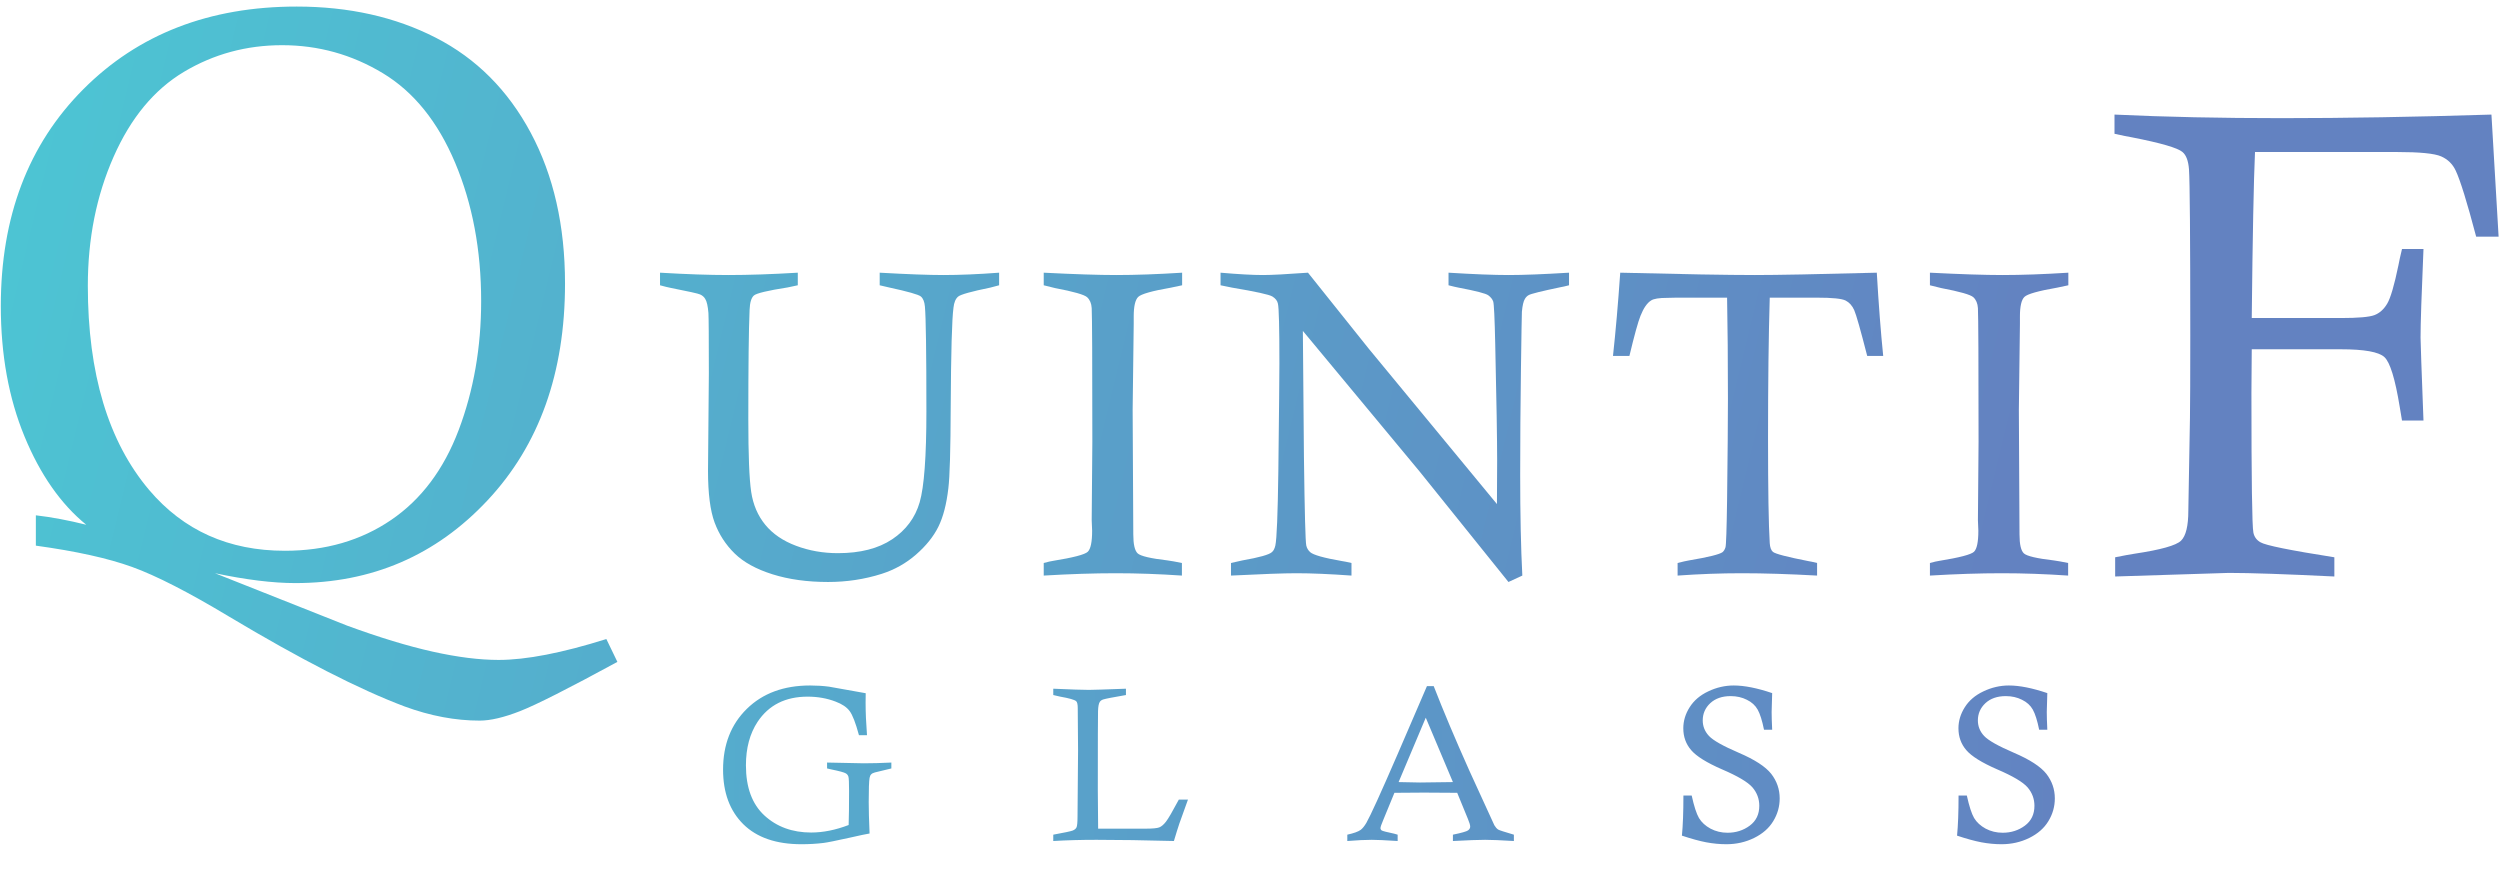
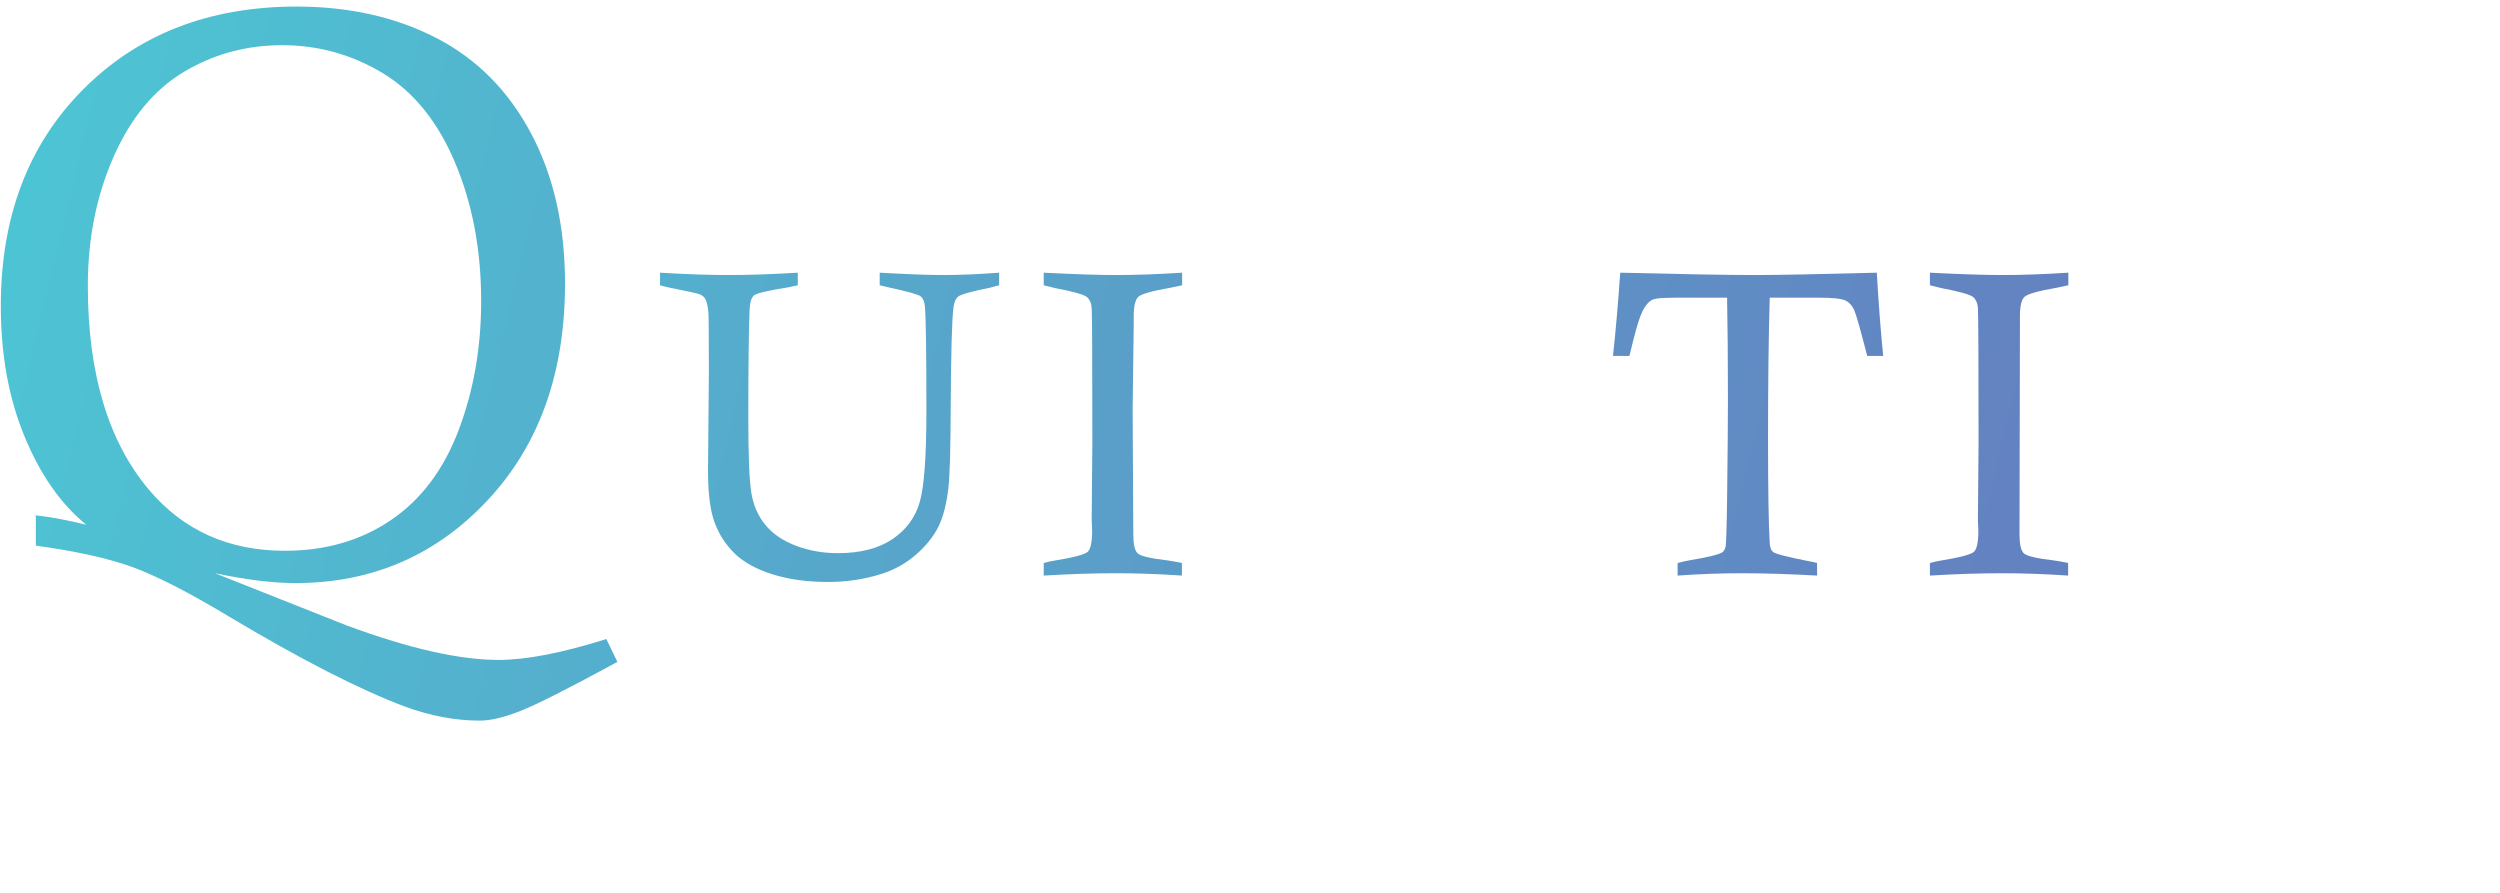
<svg xmlns="http://www.w3.org/2000/svg" width="350" height="125" viewBox="0 0 350 125" fill="none">
  <path d="M11.653 12.505C3.96 20.228 0.114 30.343 0.114 42.848C0.114 49.653 1.217 55.73 3.422 61.081C5.626 66.433 8.51 70.562 12.076 73.466C9.576 72.842 7.225 72.4 5.02 72.143V76.391C10.638 77.163 15.127 78.156 18.487 79.37C21.847 80.583 26.373 82.901 32.067 86.321C42.091 92.316 50.28 96.508 56.633 98.9C60.231 100.224 63.738 100.886 67.154 100.886C68.66 100.886 70.542 100.445 72.8 99.561C75.058 98.679 79.603 96.38 86.434 92.666L84.89 89.466C78.686 91.415 73.657 92.39 69.803 92.39C67.122 92.39 64.047 92.004 60.578 91.231C57.109 90.459 53.116 89.245 48.602 87.59L30.1 80.253C34.467 81.171 38.212 81.632 41.332 81.632C52.05 81.632 61.025 77.77 68.256 70.046C75.487 62.322 79.103 52.209 79.103 39.703C79.103 31.612 77.505 24.578 74.31 18.601C71.115 12.625 66.681 8.183 61.008 5.278C55.334 2.372 48.844 0.919 41.536 0.919C29.308 0.919 19.346 4.781 11.653 12.505ZM20.886 68.605C15.159 61.833 12.296 52.299 12.296 40.005C12.296 33.417 13.498 27.4 15.903 21.952C18.308 16.503 21.592 12.538 25.759 10.053C29.926 7.569 34.505 6.326 39.498 6.326C44.564 6.326 49.263 7.633 53.595 10.246C57.927 12.861 61.304 17.047 63.727 22.807C66.15 28.568 67.362 35.018 67.362 42.158C67.362 48.637 66.315 54.646 64.222 60.186C62.13 65.725 58.973 69.93 54.751 72.801C50.529 75.673 45.573 77.108 39.884 77.108C32.027 77.108 25.695 74.273 20.886 68.605Z" fill="url(#paint0_linear_69_61)" />
  <path d="M132.054 38.505C130.023 38.505 127.057 38.395 123.157 38.176V39.939C123.733 40.079 124.161 40.178 124.44 40.238C127.107 40.816 128.6 41.239 128.919 41.508C129.237 41.776 129.426 42.24 129.486 42.898C129.625 44.392 129.695 49.303 129.695 57.63C129.695 63.926 129.382 68.154 128.755 70.316C128.128 72.478 126.844 74.206 124.903 75.501C122.962 76.796 120.429 77.443 117.304 77.443C115.234 77.443 113.283 77.1 111.452 76.412C109.621 75.725 108.183 74.744 107.138 73.469C106.092 72.195 105.436 70.66 105.167 68.867C104.898 67.073 104.764 63.678 104.764 58.677C104.764 51.186 104.823 46.085 104.943 43.376C104.982 42.36 105.182 41.693 105.54 41.374C105.898 41.055 107.481 40.676 110.288 40.238C110.606 40.178 111.074 40.079 111.691 39.939V38.176C108.028 38.395 104.794 38.505 101.987 38.505C99.3 38.505 96.105 38.395 92.403 38.176V39.939C93.06 40.119 93.547 40.238 93.866 40.298C96.393 40.796 97.777 41.104 98.016 41.224C98.334 41.364 98.573 41.573 98.733 41.852C98.952 42.191 99.101 42.848 99.18 43.824C99.22 44.462 99.24 47.3 99.24 52.341L99.121 65.909C99.121 69.076 99.429 71.492 100.046 73.155C100.663 74.819 101.599 76.263 102.853 77.488C104.107 78.713 105.873 79.684 108.153 80.402C110.432 81.119 113.024 81.478 115.931 81.478C118.538 81.478 121.036 81.099 123.425 80.342C125.236 79.764 126.844 78.863 128.247 77.637C129.65 76.412 130.69 75.118 131.367 73.753C132.044 72.388 132.511 70.591 132.77 68.359C132.969 66.745 133.079 62.96 133.099 57.003C133.141 49.292 133.271 44.651 133.487 43.077C133.566 42.34 133.784 41.822 134.141 41.523C134.497 41.224 135.993 40.806 138.629 40.268C138.906 40.208 139.321 40.099 139.877 39.939V38.176C136.95 38.395 134.343 38.505 132.054 38.505Z" fill="url(#paint1_linear_69_61)" />
  <path d="M156.258 38.505C153.825 38.505 150.446 38.395 146.121 38.176V39.939C146.814 40.119 147.339 40.248 147.696 40.328C150.312 40.826 151.813 41.254 152.199 41.612C152.586 41.971 152.799 42.479 152.838 43.137C152.898 44.332 152.928 50.568 152.928 61.844L152.838 72.812L152.898 74.306C152.898 75.88 152.694 76.861 152.286 77.249C151.878 77.638 150.261 78.061 147.434 78.519C147.136 78.56 146.697 78.659 146.121 78.818V80.581C149.783 80.362 153.147 80.253 156.213 80.253C159.178 80.253 162.263 80.362 165.468 80.581V78.818C164.592 78.639 163.925 78.519 163.468 78.46C161.079 78.181 159.681 77.852 159.273 77.473C158.865 77.095 158.661 76.208 158.661 74.813L158.571 57.361L158.72 45.348V44.302C158.72 42.888 158.93 41.976 159.348 41.568C159.766 41.16 161.298 40.727 163.946 40.268C164.284 40.208 164.801 40.099 165.498 39.939V38.176C162.049 38.395 158.969 38.505 156.258 38.505Z" fill="url(#paint2_linear_69_61)" />
-   <path d="M211.244 38.505C209.153 38.505 206.338 38.395 202.794 38.176V39.939C203.411 40.099 203.879 40.208 204.198 40.268C206.626 40.727 208.014 41.085 208.362 41.343C208.71 41.603 208.94 41.892 209.049 42.21C209.158 42.529 209.253 44.531 209.333 48.217C209.513 56.106 209.601 61.535 209.601 64.504C209.601 65.759 209.592 67.781 209.572 70.57C198.365 56.983 192.374 49.721 191.598 48.785L183.118 38.176C180.099 38.395 178.004 38.505 176.833 38.505C175.383 38.505 173.398 38.395 170.876 38.176V39.939C171.593 40.099 172.13 40.208 172.488 40.268C175.813 40.826 177.694 41.239 178.131 41.508C178.569 41.776 178.828 42.111 178.908 42.509C179.047 43.067 179.117 45.846 179.117 50.847C179.117 52.4 179.067 57.441 178.968 65.968C178.887 71.985 178.749 75.451 178.549 76.368C178.45 76.806 178.291 77.114 178.072 77.294C177.694 77.652 176.31 78.041 173.922 78.46C173.563 78.539 173.036 78.659 172.339 78.818V80.581C176.698 80.362 179.754 80.253 181.506 80.253C183.595 80.253 186.164 80.362 189.208 80.581V78.818C188.612 78.679 188.164 78.589 187.865 78.549C185.337 78.111 183.854 77.692 183.416 77.293C183.137 77.035 182.958 76.726 182.879 76.367C182.759 75.849 182.65 71.724 182.551 63.992L182.401 46.327L198.733 65.995L211.184 81.478L213.126 80.581C212.926 76.737 212.826 72.025 212.826 66.447C212.826 61.724 212.861 56.838 212.931 51.788C213.001 46.737 213.045 44.024 213.066 43.645C213.145 42.768 213.284 42.171 213.483 41.852C213.622 41.612 213.801 41.433 214.02 41.313C214.319 41.135 215.801 40.766 218.47 40.208C218.727 40.168 219.126 40.079 219.664 39.939V38.176C216.081 38.395 213.274 38.505 211.244 38.505Z" fill="url(#paint3_linear_69_61)" />
  <path d="M245.688 38.505C241.928 38.505 235.644 38.395 226.833 38.176C226.535 42.479 226.196 46.364 225.818 49.831H228.117C228.814 46.922 229.331 45.049 229.67 44.212C230.107 43.117 230.605 42.399 231.163 42.061C231.521 41.822 232.268 41.702 233.402 41.702L234.686 41.672H241.792C241.871 45.756 241.911 50.478 241.911 55.837C241.911 58.906 241.871 63.627 241.792 70.002C241.733 74.126 241.658 76.333 241.568 76.622C241.479 76.91 241.345 77.135 241.165 77.294C240.747 77.613 239.175 78.001 236.448 78.46C236.09 78.519 235.562 78.639 234.865 78.818V80.581C237.93 80.362 240.926 80.253 243.853 80.253C246.938 80.253 250.451 80.362 254.392 80.581V78.818C253.835 78.679 253.417 78.59 253.138 78.549C250.192 77.972 248.55 77.543 248.212 77.264C247.953 77.045 247.803 76.637 247.764 76.039C247.604 73.489 247.525 68.588 247.525 61.336C247.525 53.526 247.604 46.972 247.764 41.672H254.378C256.523 41.672 257.858 41.807 258.385 42.076C258.911 42.345 259.313 42.793 259.591 43.421C259.869 44.048 260.475 46.185 261.409 49.831H263.648C263.309 46.504 263.011 42.619 262.752 38.176C254.498 38.395 248.81 38.505 245.688 38.505Z" fill="url(#paint4_linear_69_61)" />
-   <path d="M280.328 38.505C277.895 38.505 274.516 38.395 270.19 38.176V39.939C270.884 40.119 271.409 40.248 271.766 40.328C274.382 40.826 275.883 41.254 276.269 41.612C276.655 41.971 276.868 42.479 276.909 43.137C276.968 44.332 276.998 50.568 276.998 61.844L276.909 72.812L276.968 74.306C276.968 75.88 276.764 76.861 276.357 77.249C275.948 77.638 274.33 78.061 271.504 78.519C271.206 78.56 270.768 78.659 270.19 78.818V80.581C273.853 80.362 277.217 80.253 280.282 80.253C283.248 80.253 286.333 80.362 289.539 80.581V78.818C288.662 78.639 287.996 78.519 287.538 78.46C285.149 78.181 283.75 77.852 283.343 77.473C282.935 77.095 282.731 76.208 282.731 74.813L282.641 57.361L282.79 45.348V44.302C282.79 42.888 282.999 41.976 283.418 41.568C283.835 41.16 285.368 40.727 288.015 40.268C288.354 40.208 288.871 40.099 289.568 39.939V38.176C286.119 38.395 283.039 38.505 280.328 38.505Z" fill="url(#paint5_linear_69_61)" />
-   <path d="M319.409 16.542C310.902 16.542 303.109 16.376 296.03 16.041V18.73C297.123 18.973 297.942 19.14 298.489 19.231C302.526 20.021 304.878 20.705 305.547 21.282C306.062 21.708 306.366 22.512 306.458 23.697C306.578 25.49 306.64 33.267 306.64 47.03C306.64 52.681 306.623 56.509 306.594 58.514L306.366 71.503C306.366 73.63 306.026 75.028 305.346 75.695C304.666 76.365 302.498 76.971 298.841 77.519C298.237 77.61 297.33 77.777 296.122 78.02V80.709L312.034 80.207C315.035 80.207 319.96 80.374 326.81 80.709V78.02C320.618 77.048 317.173 76.35 316.474 75.924C315.928 75.62 315.594 75.164 315.473 74.556C315.291 73.645 315.2 67.128 315.2 55.006C315.2 53.972 315.215 51.937 315.245 48.899H327.703C330.988 48.899 333.026 49.263 333.817 49.992C334.608 50.722 335.323 53.046 335.962 56.965C336.022 57.391 336.13 58.029 336.281 58.879H339.287C339.014 51.74 338.877 47.866 338.877 47.258C338.877 45.344 339.014 41.213 339.287 34.863H336.281C336.038 35.865 335.87 36.624 335.779 37.141C335.202 39.937 334.677 41.729 334.205 42.519C333.733 43.309 333.14 43.84 332.425 44.114C331.71 44.387 330.151 44.524 327.748 44.524H315.245C315.366 33.04 315.519 25.292 315.7 21.282H335.553C338.77 21.282 340.842 21.487 341.768 21.897C342.694 22.307 343.369 22.968 343.795 23.879C344.432 25.217 345.388 28.299 346.663 33.131H349.805L348.802 16.041C338.138 16.376 328.34 16.542 319.409 16.542Z" fill="url(#paint6_linear_69_61)" />
-   <path d="M124.79 106.757V107.583L122.491 108.139C122.251 108.199 122.076 108.289 121.965 108.41C121.855 108.52 121.78 108.685 121.74 108.905C121.66 109.356 121.62 110.483 121.62 112.286C121.62 113.368 121.66 114.836 121.74 116.689C121.299 116.759 120.353 116.959 118.9 117.29C116.997 117.71 115.795 117.951 115.294 118.011C114.322 118.131 113.291 118.191 112.199 118.191C108.673 118.191 105.963 117.26 104.07 115.397C102.176 113.523 101.23 110.974 101.23 107.748C101.23 104.252 102.337 101.418 104.551 99.244C106.774 97.06 109.729 95.968 113.416 95.968C114.337 95.968 115.219 96.023 116.06 96.133C116.251 96.153 117.964 96.459 121.199 97.05C121.189 97.601 121.184 98.042 121.184 98.372C121.184 99.715 121.249 101.232 121.379 102.925H120.253C119.792 101.212 119.356 100.085 118.945 99.544C118.545 99.003 117.888 98.563 116.977 98.222C115.775 97.761 114.473 97.531 113.07 97.531C109.965 97.531 107.631 98.703 106.068 101.047C104.976 102.7 104.43 104.733 104.43 107.147C104.43 110.233 105.292 112.572 107.015 114.164C108.748 115.757 110.932 116.554 113.566 116.554C115.229 116.554 116.977 116.203 118.81 115.502C118.85 114.42 118.87 112.832 118.87 110.739C118.87 109.607 118.84 108.94 118.78 108.74C118.72 108.54 118.6 108.384 118.419 108.274C118.189 108.134 117.508 107.949 116.376 107.718L115.79 107.583V106.757L120.929 106.862C122.061 106.862 123.348 106.827 124.79 106.757ZM147.458 97.305V96.419C149.912 96.529 151.575 96.584 152.447 96.584C152.988 96.584 154.716 96.529 157.631 96.419V97.305C155.828 97.616 154.771 97.821 154.46 97.921C154.24 97.992 154.08 98.102 153.979 98.252C153.829 98.463 153.744 98.898 153.724 99.559C153.704 100.22 153.694 103.927 153.694 110.678C153.694 112.011 153.709 113.789 153.739 116.013H160.365C161.357 116.013 162.003 115.952 162.304 115.832C162.604 115.712 162.915 115.447 163.235 115.036C163.556 114.625 164.157 113.593 165.038 111.941H166.316L165.113 115.291C164.903 115.912 164.648 116.729 164.347 117.741C160.2 117.63 156.589 117.575 153.514 117.575C151.34 117.575 149.321 117.63 147.458 117.741V116.854C148.991 116.574 149.892 116.383 150.163 116.283C150.433 116.173 150.614 116.028 150.704 115.847C150.804 115.667 150.854 115.141 150.854 114.27L150.929 105.059L150.884 99.124C150.884 98.613 150.809 98.292 150.659 98.162C150.428 97.962 149.687 97.751 148.435 97.531C148.214 97.491 147.889 97.416 147.458 97.305ZM199.772 96.058H200.719C202.071 99.534 203.734 103.476 205.707 107.884L209.208 115.532C209.368 115.802 209.544 116.003 209.734 116.133C209.864 116.223 210.601 116.463 211.943 116.854V117.741C210.12 117.63 208.777 117.575 207.916 117.575C207.034 117.575 205.532 117.63 203.408 117.741V116.854C204.62 116.604 205.326 116.403 205.527 116.253C205.727 116.103 205.827 115.927 205.827 115.727C205.827 115.517 205.722 115.161 205.512 114.66L204.009 110.994C201.876 110.974 200.323 110.964 199.351 110.964L195.219 110.994L193.656 114.795C193.396 115.407 193.266 115.787 193.266 115.937C193.266 116.068 193.326 116.178 193.446 116.268C193.576 116.348 194.162 116.498 195.204 116.719C195.314 116.749 195.47 116.794 195.67 116.854V117.741C193.957 117.63 192.75 117.575 192.049 117.575C191.157 117.575 190.015 117.63 188.623 117.741V116.854C189.534 116.654 190.16 116.428 190.501 116.178C190.751 115.988 191.012 115.667 191.282 115.216C191.853 114.225 193.306 111.034 195.64 105.645L199.772 96.058ZM195.805 109.491C197.198 109.531 198.194 109.551 198.795 109.551C198.976 109.551 200.513 109.531 203.408 109.491L199.607 100.476L195.805 109.491ZM248.104 102.159H246.962C246.701 100.877 246.406 99.94 246.075 99.349C245.745 98.758 245.239 98.297 244.558 97.967C243.887 97.626 243.13 97.456 242.289 97.456C241.097 97.456 240.145 97.786 239.434 98.447C238.733 99.109 238.382 99.91 238.382 100.852C238.382 101.683 238.673 102.409 239.254 103.03C239.825 103.651 241.217 104.438 243.431 105.389C245.655 106.341 247.167 107.323 247.969 108.334C248.76 109.356 249.156 110.503 249.156 111.775C249.156 112.917 248.855 113.979 248.254 114.961C247.663 115.942 246.767 116.729 245.564 117.32C244.372 117.901 243.085 118.191 241.703 118.191C240.761 118.191 239.815 118.101 238.863 117.921C237.921 117.741 236.789 117.43 235.467 116.989C235.607 115.577 235.678 113.704 235.678 111.37H236.835C237.165 112.872 237.506 113.924 237.856 114.525C238.217 115.126 238.758 115.622 239.479 116.013C240.2 116.393 240.992 116.584 241.853 116.584C243.035 116.584 244.072 116.253 244.963 115.592C245.855 114.931 246.301 114.004 246.301 112.812C246.301 111.84 245.98 110.979 245.339 110.228C244.688 109.486 243.276 108.65 241.102 107.718C238.938 106.777 237.491 105.875 236.759 105.014C236.028 104.162 235.662 103.146 235.662 101.963C235.662 100.932 235.958 99.95 236.549 99.018C237.14 98.077 238.007 97.335 239.148 96.795C240.3 96.244 241.492 95.968 242.725 95.968C244.207 95.968 246 96.324 248.104 97.035C248.054 98.498 248.029 99.379 248.029 99.68C248.029 100.291 248.054 101.117 248.104 102.159ZM286.624 102.159H285.482C285.222 100.877 284.926 99.94 284.595 99.349C284.265 98.758 283.759 98.297 283.078 97.967C282.407 97.626 281.65 97.456 280.809 97.456C279.617 97.456 278.665 97.786 277.954 98.447C277.253 99.109 276.902 99.91 276.902 100.852C276.902 101.683 277.193 102.409 277.774 103.03C278.345 103.651 279.737 104.438 281.951 105.389C284.175 106.341 285.687 107.323 286.489 108.334C287.28 109.356 287.676 110.503 287.676 111.775C287.676 112.917 287.375 113.979 286.774 114.961C286.183 115.942 285.287 116.729 284.085 117.32C282.893 117.901 281.605 118.191 280.223 118.191C279.281 118.191 278.335 118.101 277.383 117.921C276.441 117.741 275.31 117.43 273.987 116.989C274.127 115.577 274.198 113.704 274.198 111.37H275.355C275.685 112.872 276.026 113.924 276.376 114.525C276.737 115.126 277.278 115.622 277.999 116.013C278.72 116.393 279.512 116.584 280.373 116.584C281.555 116.584 282.592 116.253 283.484 115.592C284.375 114.931 284.821 114.004 284.821 112.812C284.821 111.84 284.5 110.979 283.859 110.228C283.208 109.486 281.796 108.65 279.622 107.718C277.458 106.777 276.011 105.875 275.279 105.014C274.548 104.162 274.183 103.146 274.183 101.963C274.183 100.932 274.478 99.95 275.069 99.018C275.66 98.077 276.527 97.335 277.669 96.795C278.821 96.244 280.013 95.968 281.245 95.968C282.727 95.968 284.52 96.324 286.624 97.035C286.574 98.498 286.549 99.379 286.549 99.68C286.549 100.291 286.574 101.117 286.624 102.159Z" fill="url(#paint7_linear_69_61)" />
+   <path d="M280.328 38.505C277.895 38.505 274.516 38.395 270.19 38.176V39.939C270.884 40.119 271.409 40.248 271.766 40.328C274.382 40.826 275.883 41.254 276.269 41.612C276.655 41.971 276.868 42.479 276.909 43.137C276.968 44.332 276.998 50.568 276.998 61.844L276.909 72.812L276.968 74.306C276.968 75.88 276.764 76.861 276.357 77.249C275.948 77.638 274.33 78.061 271.504 78.519C271.206 78.56 270.768 78.659 270.19 78.818V80.581C273.853 80.362 277.217 80.253 280.282 80.253C283.248 80.253 286.333 80.362 289.539 80.581V78.818C288.662 78.639 287.996 78.519 287.538 78.46C285.149 78.181 283.75 77.852 283.343 77.473C282.935 77.095 282.731 76.208 282.731 74.813L282.79 45.348V44.302C282.79 42.888 282.999 41.976 283.418 41.568C283.835 41.16 285.368 40.727 288.015 40.268C288.354 40.208 288.871 40.099 289.568 39.939V38.176C286.119 38.395 283.039 38.505 280.328 38.505Z" fill="url(#paint5_linear_69_61)" />
  <defs>
    <linearGradient id="paint0_linear_69_61" x1="-1.296" y1="8.348" x2="279.115" y2="75.96" gradientUnits="userSpaceOnUse">
      <stop stop-color="#4DC4D3" />
      <stop offset="0.031" stop-color="#4DC4D3" />
      <stop offset="1" stop-color="#6382C1" />
    </linearGradient>
    <linearGradient id="paint1_linear_69_61" x1="-1.295" y1="8.348" x2="279.115" y2="75.96" gradientUnits="userSpaceOnUse">
      <stop stop-color="#4DC4D3" />
      <stop offset="0.031" stop-color="#4DC4D3" />
      <stop offset="1" stop-color="#6382C1" />
    </linearGradient>
    <linearGradient id="paint2_linear_69_61" x1="-1.295" y1="8.348" x2="279.115" y2="75.96" gradientUnits="userSpaceOnUse">
      <stop stop-color="#4DC4D3" />
      <stop offset="0.031" stop-color="#4DC4D3" />
      <stop offset="1" stop-color="#6382C1" />
    </linearGradient>
    <linearGradient id="paint3_linear_69_61" x1="-1.295" y1="8.348" x2="279.115" y2="75.96" gradientUnits="userSpaceOnUse">
      <stop stop-color="#4DC4D3" />
      <stop offset="0.031" stop-color="#4DC4D3" />
      <stop offset="1" stop-color="#6382C1" />
    </linearGradient>
    <linearGradient id="paint4_linear_69_61" x1="-1.295" y1="8.348" x2="279.115" y2="75.96" gradientUnits="userSpaceOnUse">
      <stop stop-color="#4DC4D3" />
      <stop offset="0.031" stop-color="#4DC4D3" />
      <stop offset="1" stop-color="#6382C1" />
    </linearGradient>
    <linearGradient id="paint5_linear_69_61" x1="-1.296" y1="8.348" x2="279.115" y2="75.96" gradientUnits="userSpaceOnUse">
      <stop stop-color="#4DC4D3" />
      <stop offset="0.031" stop-color="#4DC4D3" />
      <stop offset="1" stop-color="#6382C1" />
    </linearGradient>
    <linearGradient id="paint6_linear_69_61" x1="-2.889" y1="8.106" x2="278.289" y2="75.903" gradientUnits="userSpaceOnUse">
      <stop stop-color="#4DC4D3" />
      <stop offset="0.031" stop-color="#4DC4D3" />
      <stop offset="1" stop-color="#6382C1" />
    </linearGradient>
    <linearGradient id="paint7_linear_69_61" x1="68.484" y1="106.575" x2="292.964" y2="108.857" gradientUnits="userSpaceOnUse">
      <stop stop-color="#53B3CF" />
      <stop offset="1" stop-color="#6382C1" />
    </linearGradient>
  </defs>
</svg>